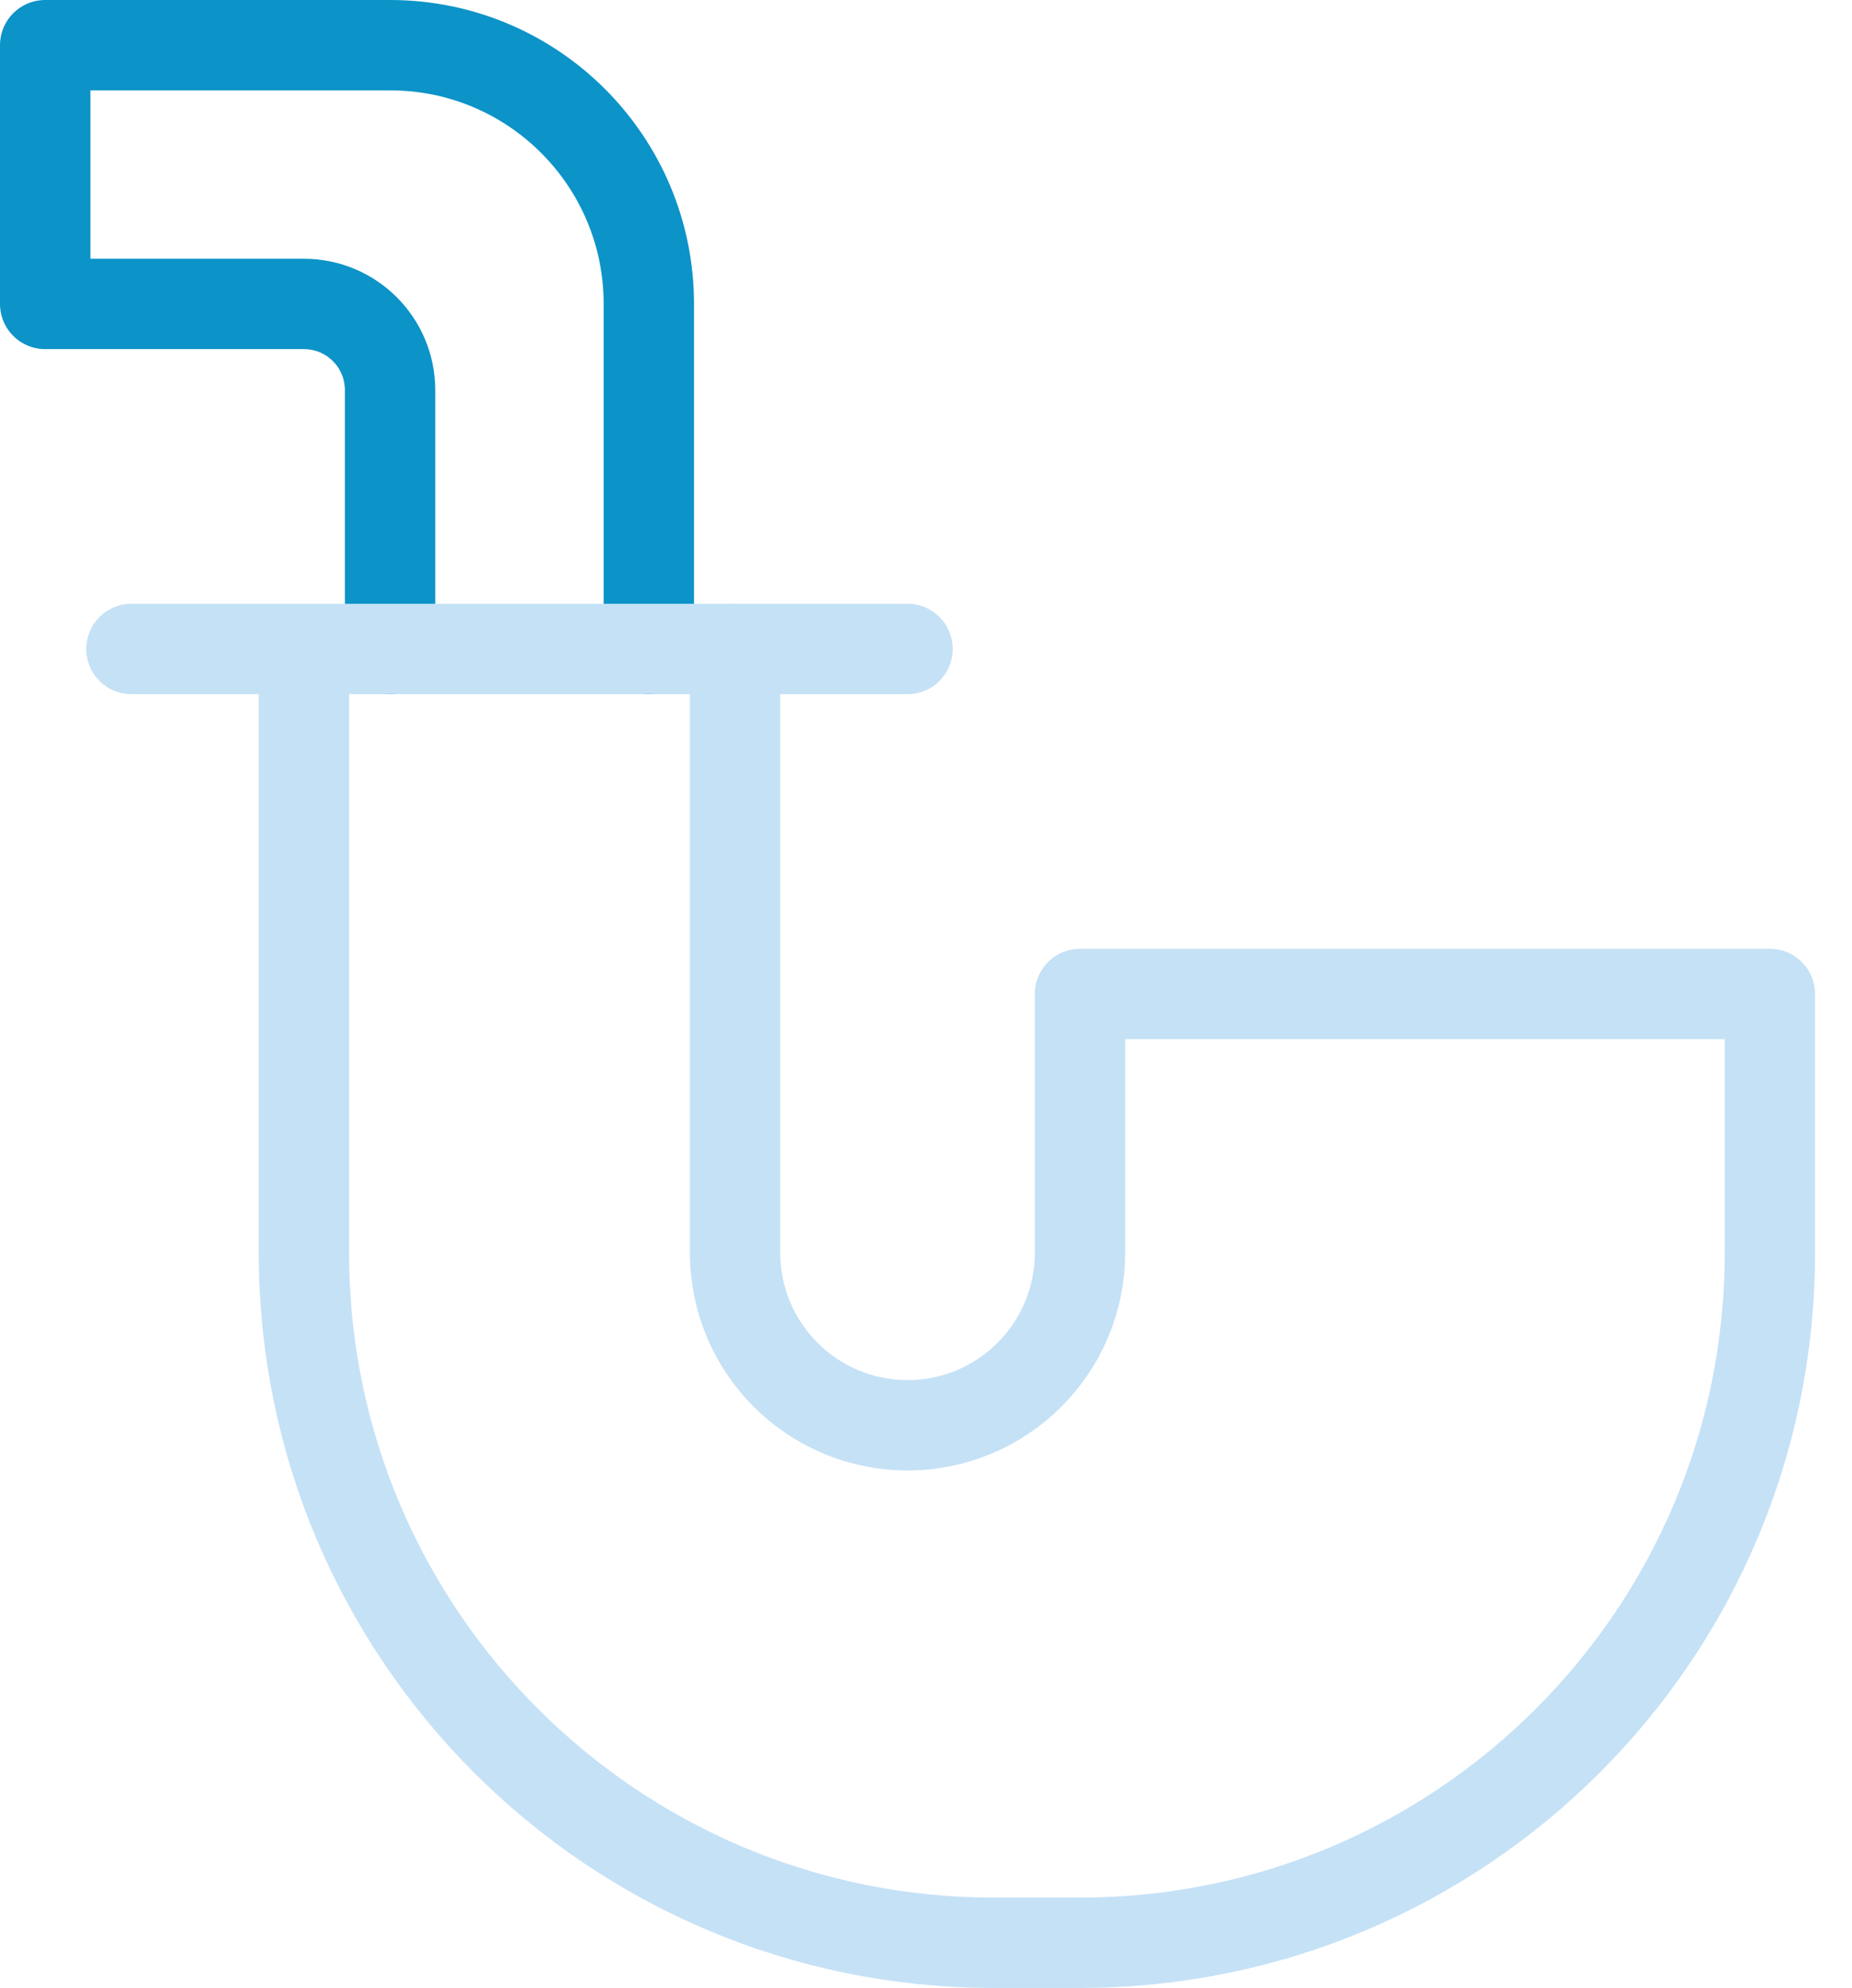
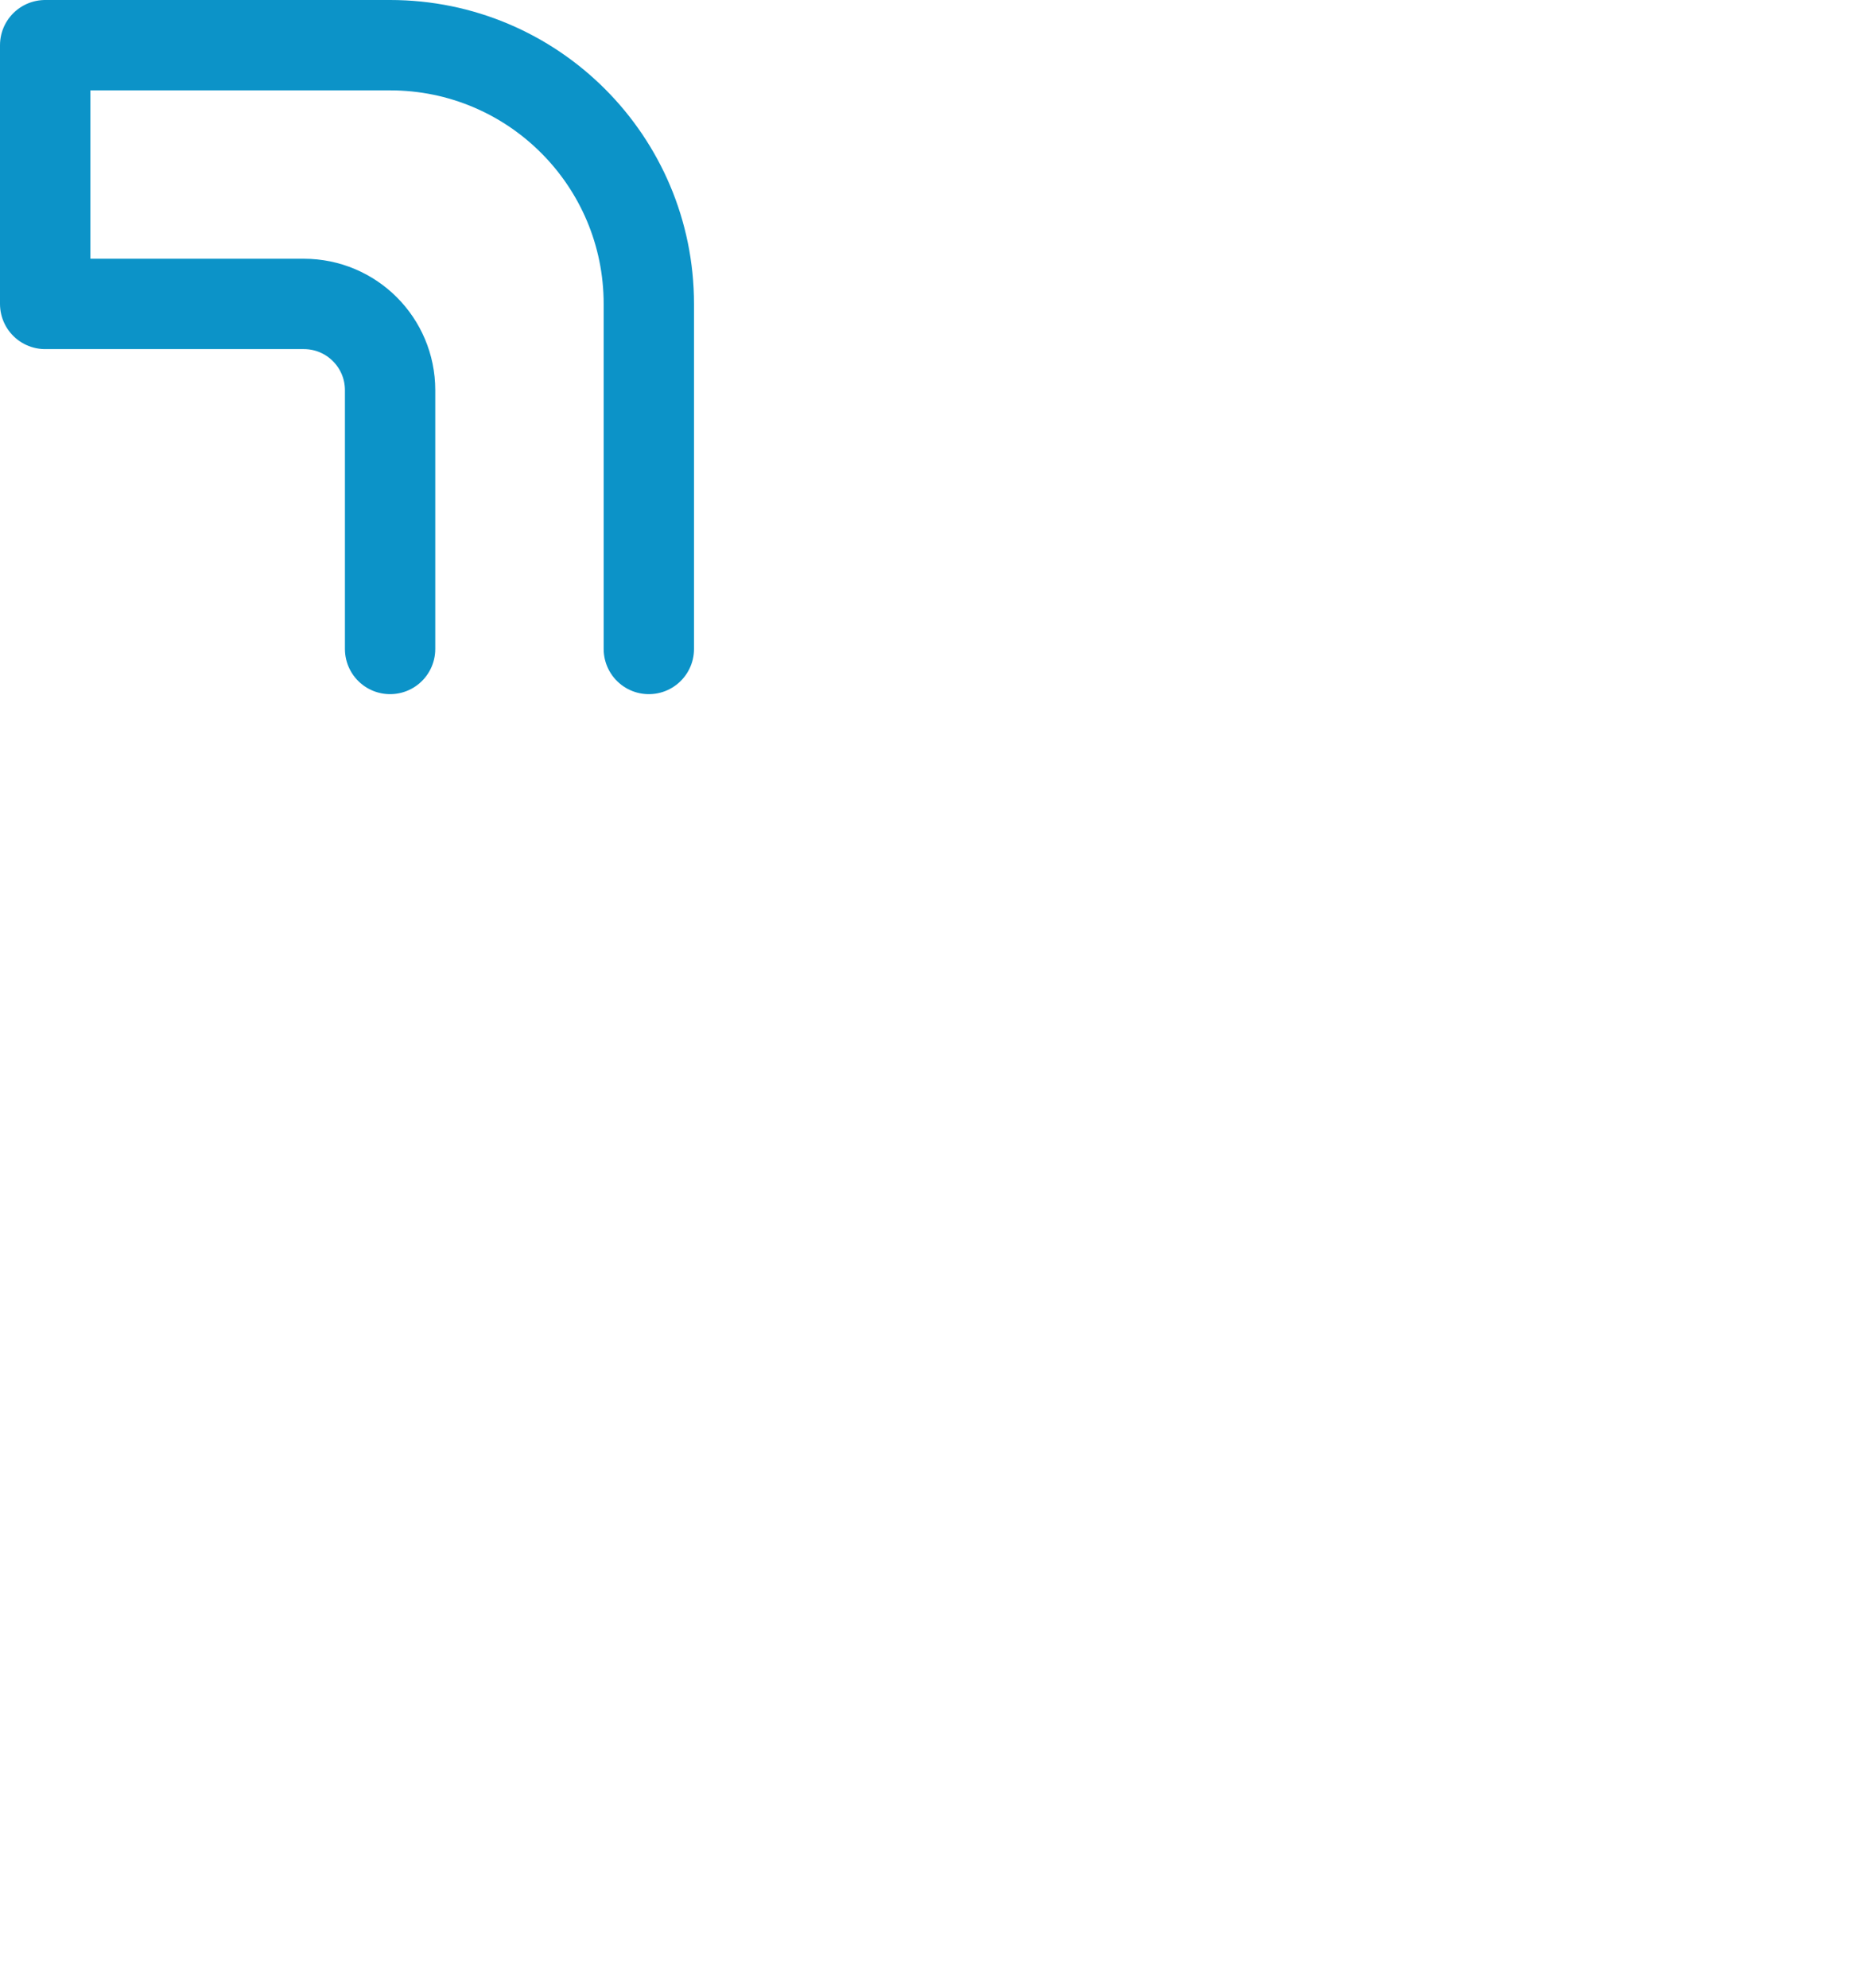
<svg xmlns="http://www.w3.org/2000/svg" width="41" height="44" viewBox="0 0 41 44" fill="none">
  <path d="M14.364 14.364V6.727C14.364 3.564 11.8 1 8.636 1H1V6.727H6.727C7.782 6.727 8.636 7.582 8.636 8.636V14.364" stroke="#0C93C8" stroke-width="2" stroke-linecap="round" stroke-linejoin="round" />
-   <path d="M6.728 14.364V27.727C6.728 36.163 13.565 43 22 43H23.909C32.345 43 39.182 36.163 39.182 27.727V22H23.909V27.727C23.909 29.836 22.2 31.546 20.091 31.546C17.983 31.546 16.273 29.836 16.273 27.727V14.364" stroke="#C5E1F6" stroke-width="2" stroke-linecap="round" stroke-linejoin="round" />
-   <path d="M2.909 14.364H20.091" stroke="#C5E1F6" stroke-width="2" stroke-linecap="round" stroke-linejoin="round" />
</svg>